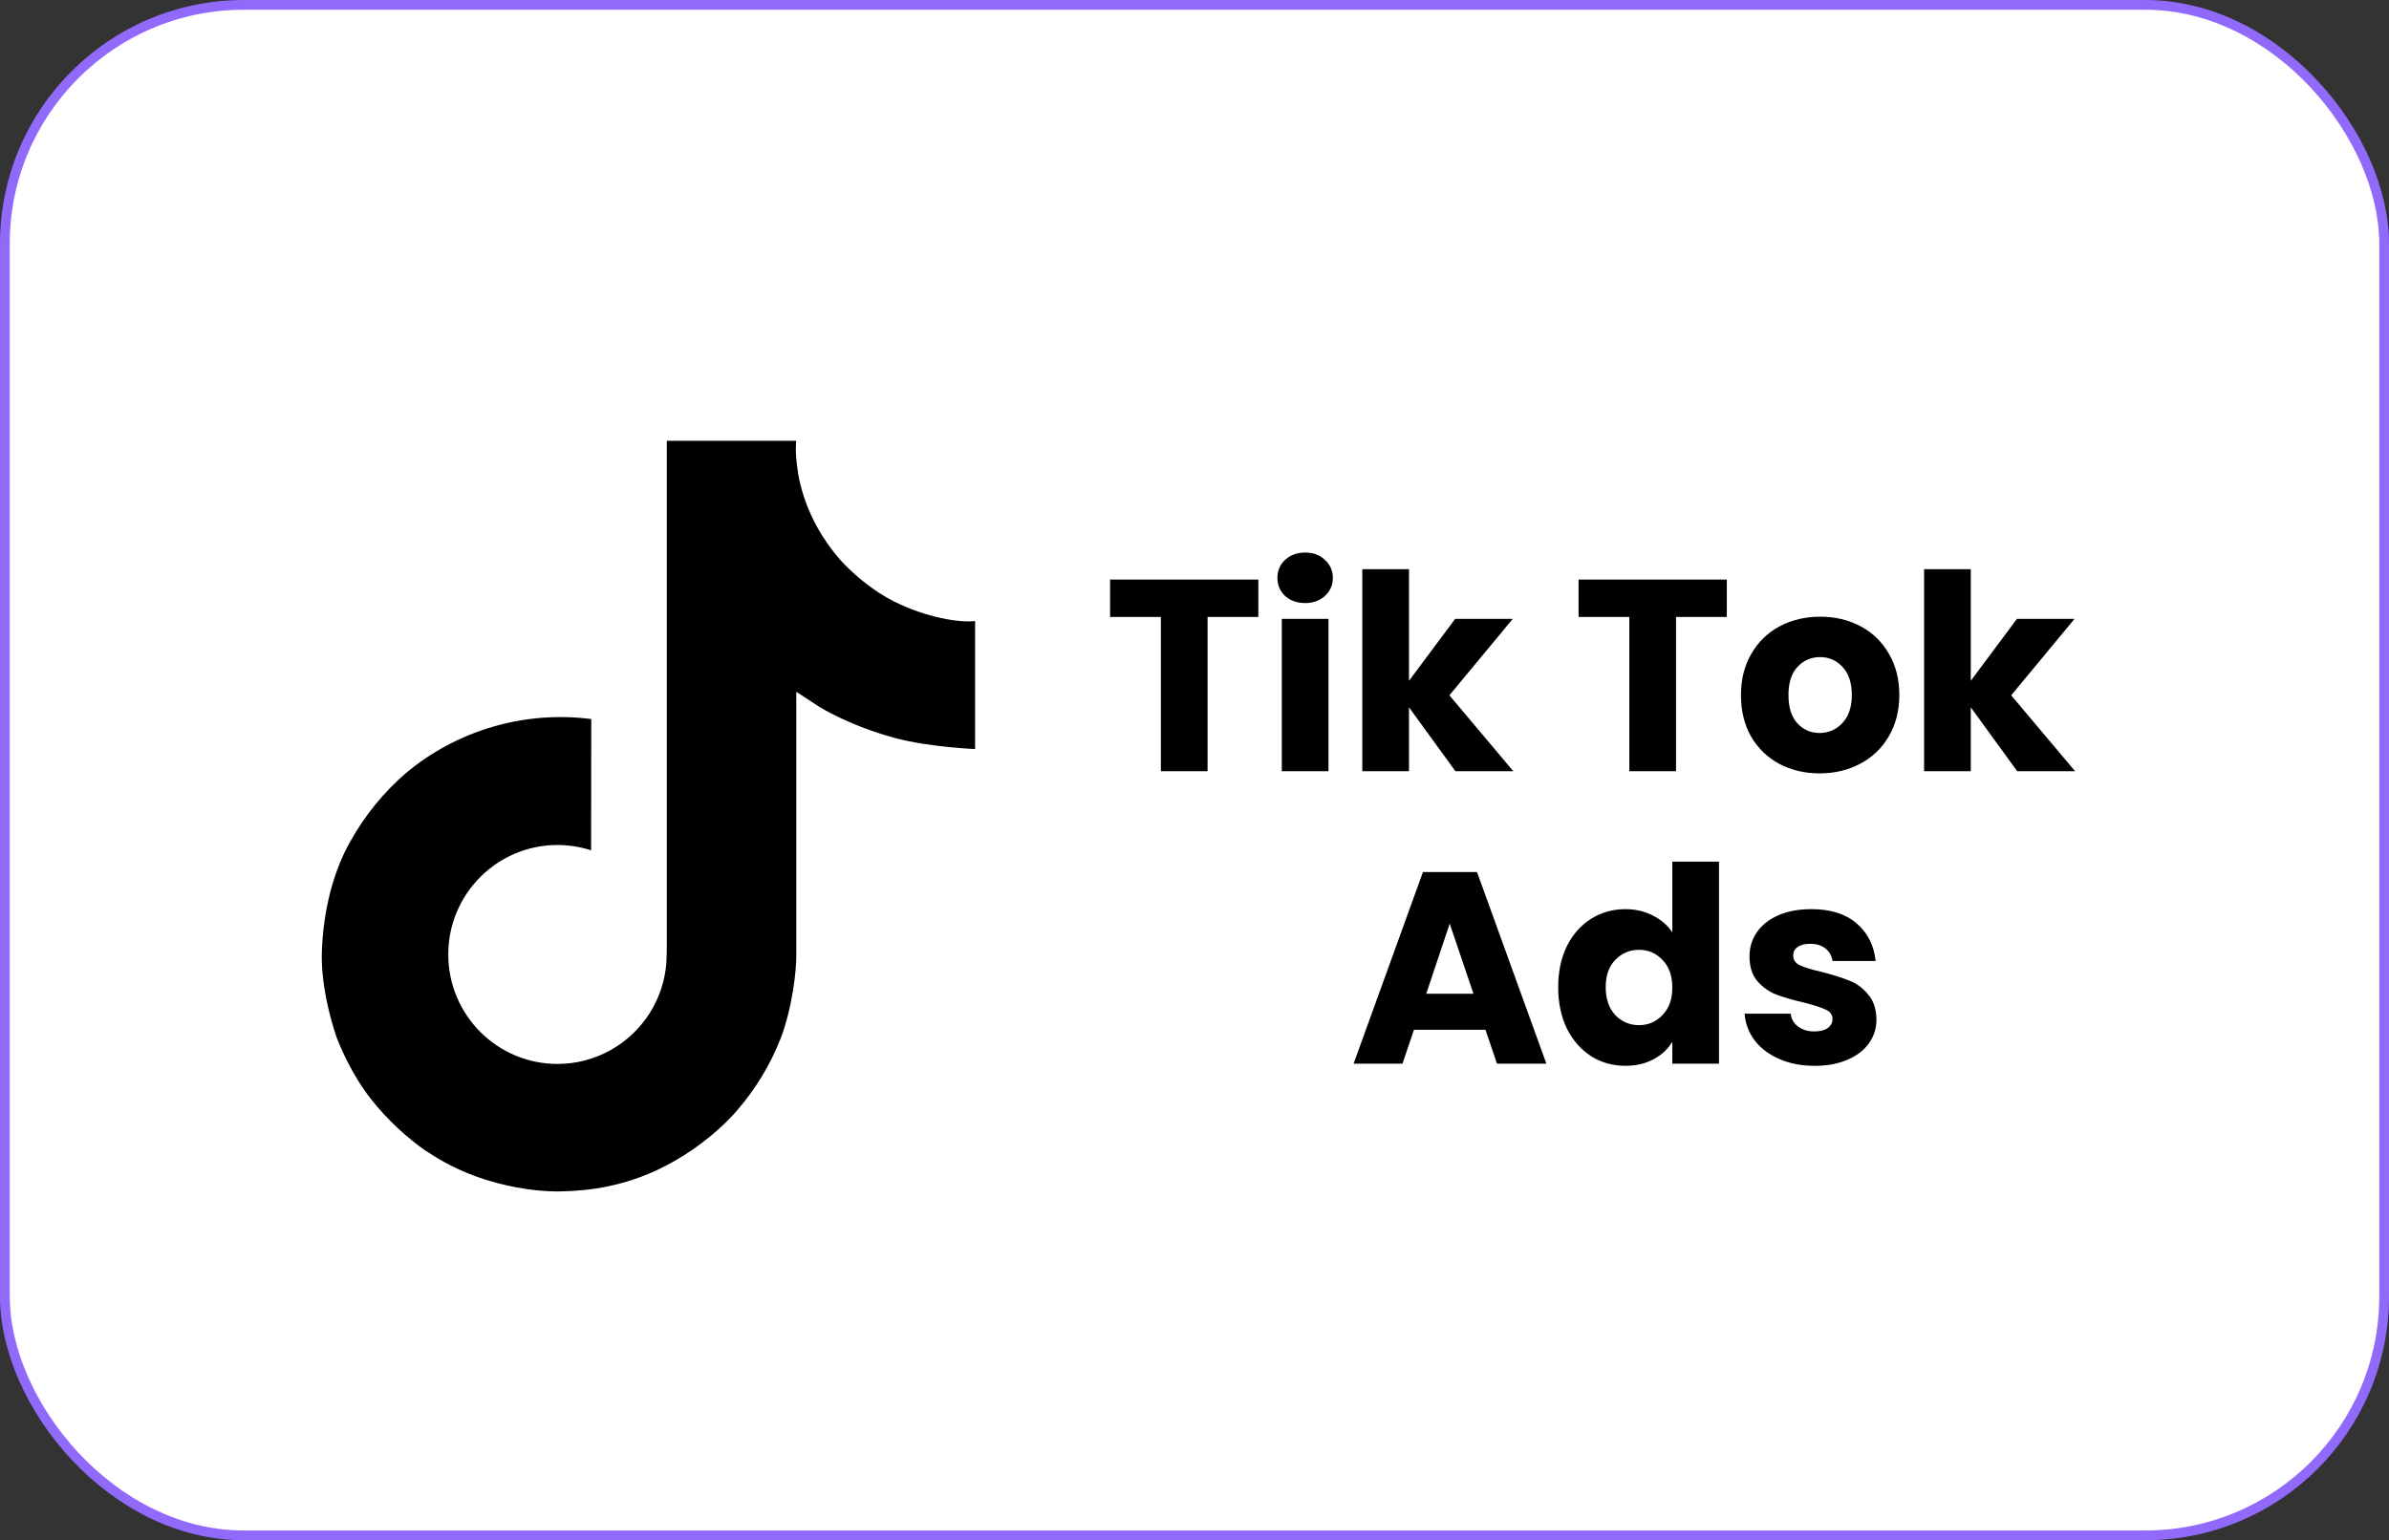
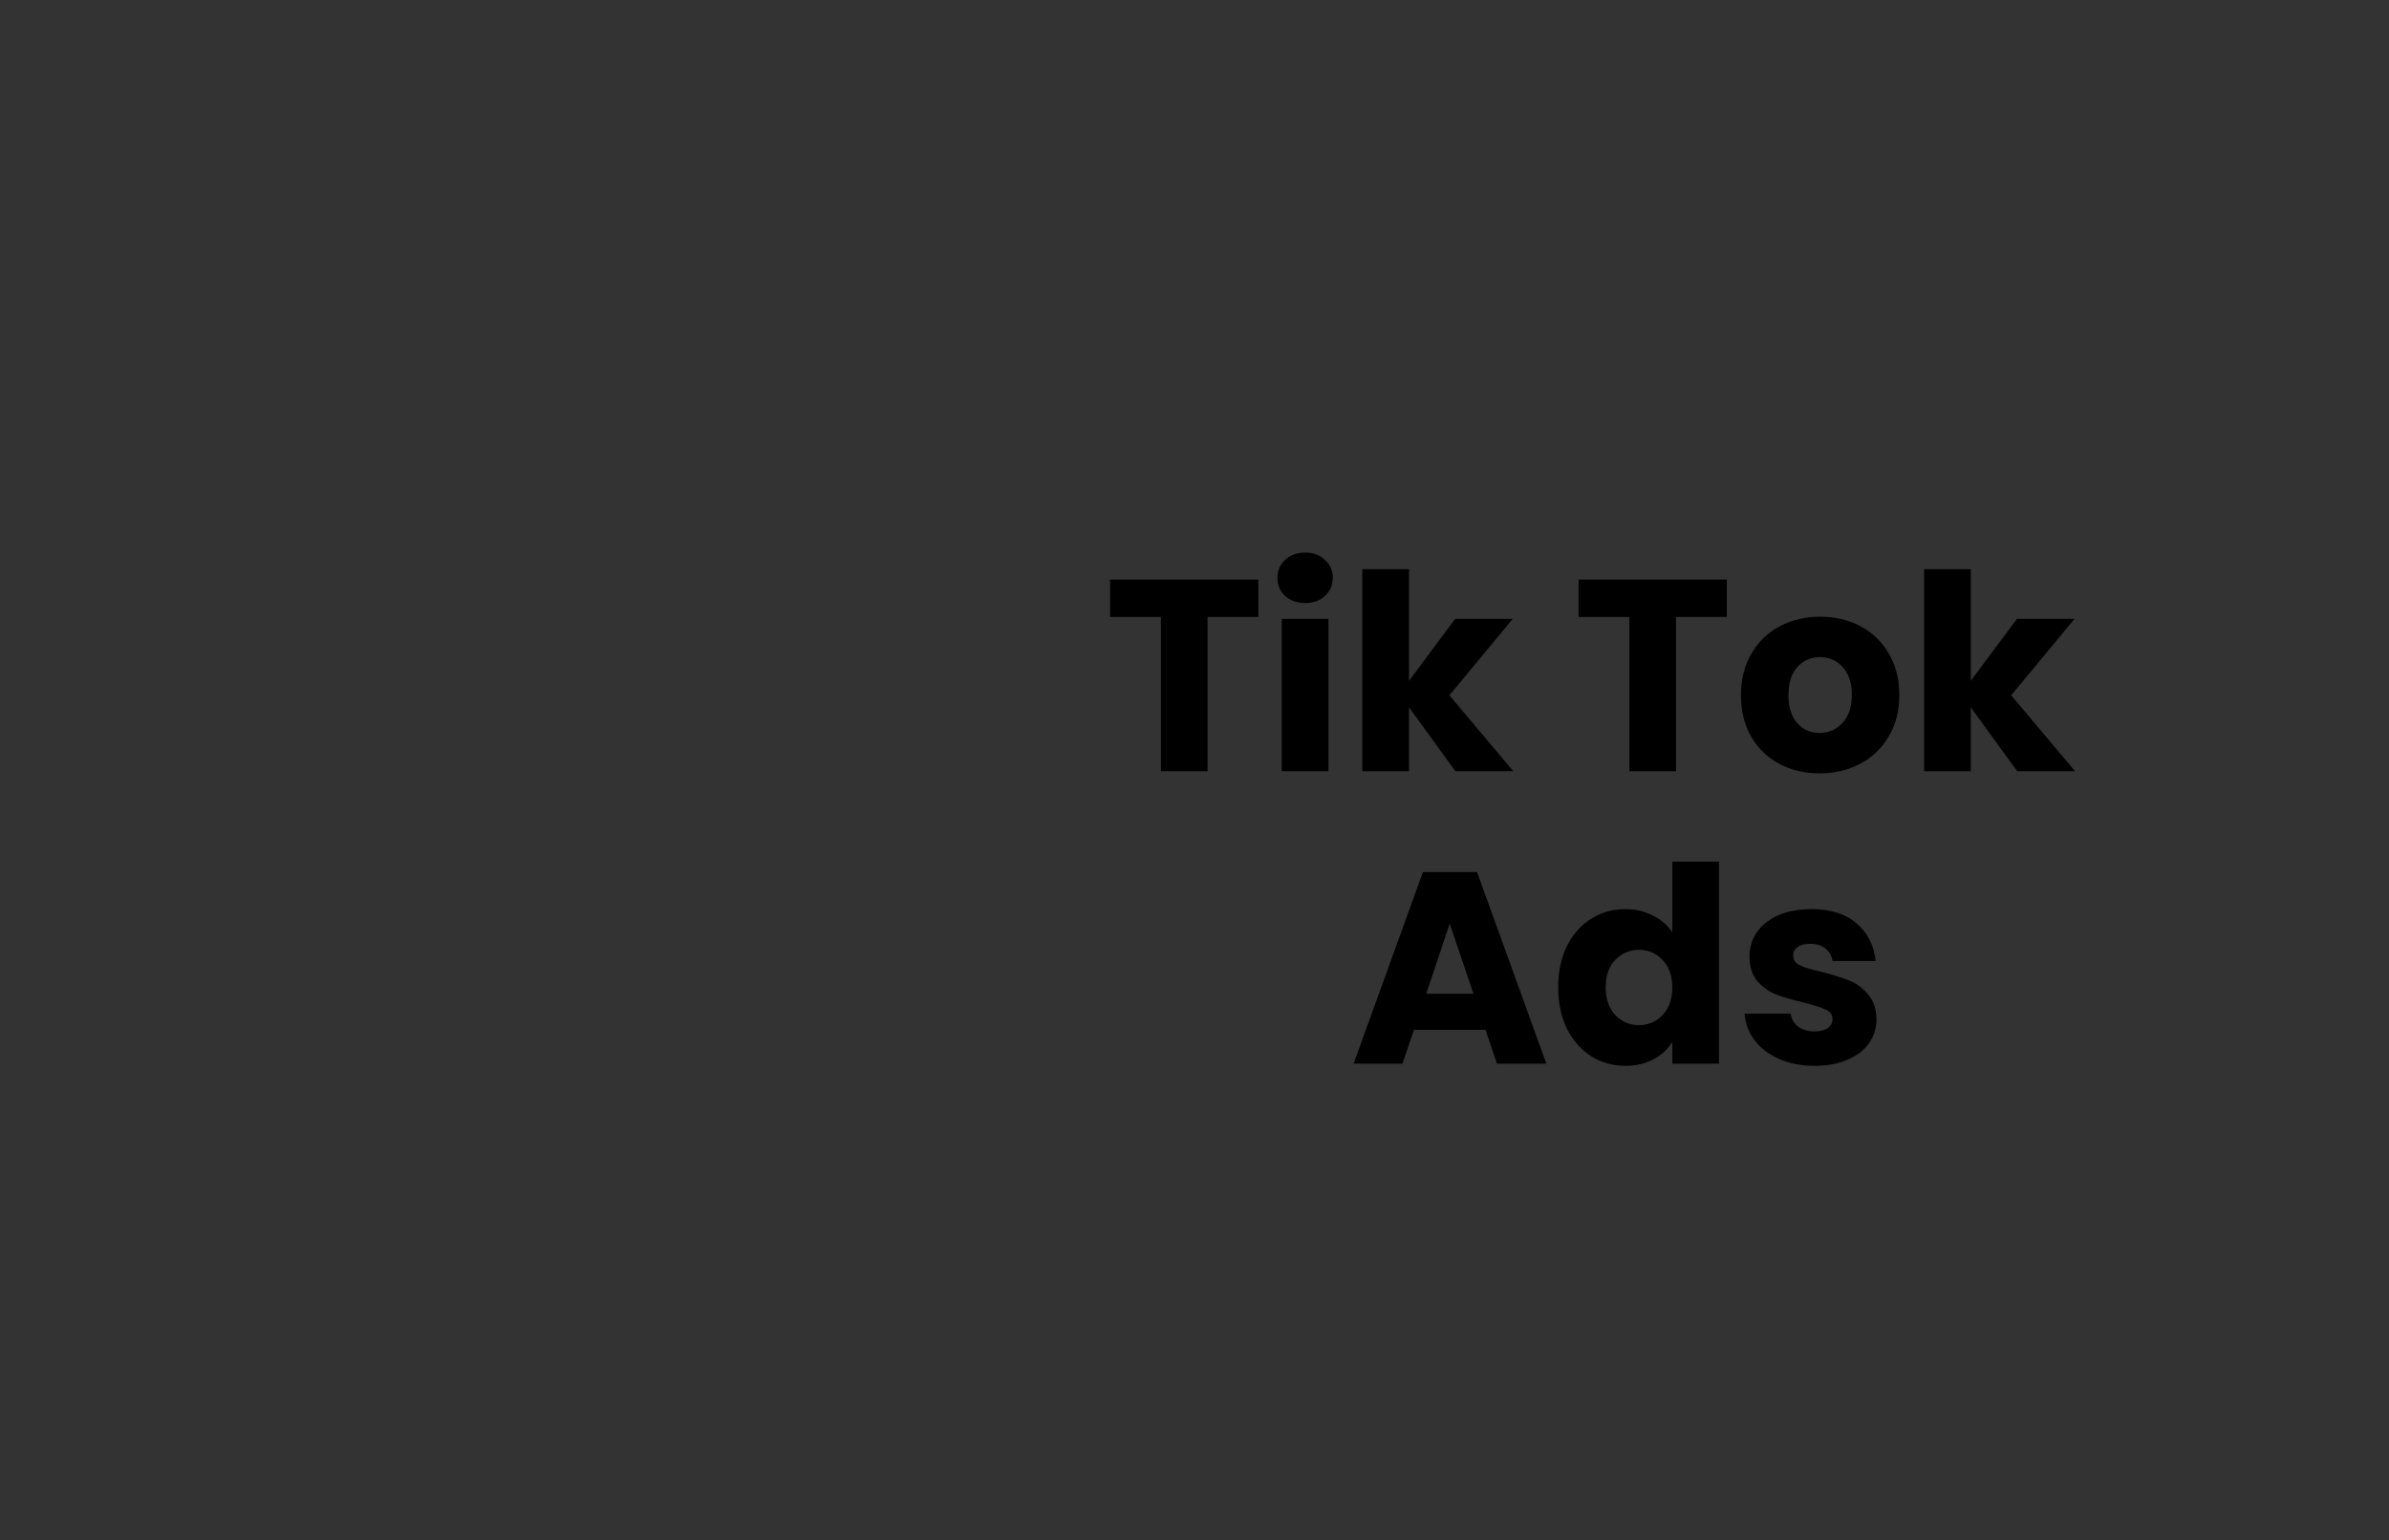
<svg xmlns="http://www.w3.org/2000/svg" width="245" height="158" viewBox="0 0 245 158" fill="none">
  <rect x="0" y="0" width="245" height="158" fill="#333333" stroke="none" />
-   <rect x="0.5" y="0.5" width="244" height="157" rx="24.5" fill="white" stroke="#916AFB" />
-   <path d="M91.656 61.687C91.135 61.419 90.627 61.124 90.135 60.805C88.704 59.862 87.391 58.752 86.226 57.497C83.311 54.175 82.223 50.805 81.822 48.446H81.838C81.503 46.487 81.641 45.22 81.662 45.22H68.386V96.355C68.386 97.041 68.386 97.72 68.357 98.39C68.357 98.474 68.349 98.551 68.344 98.641C68.344 98.677 68.344 98.716 68.336 98.754V98.783C68.196 100.618 67.606 102.39 66.617 103.945C65.627 105.499 64.27 106.787 62.664 107.696C60.99 108.644 59.097 109.142 57.171 109.139C50.985 109.139 45.972 104.115 45.972 97.911C45.972 91.706 50.985 86.682 57.171 86.682C58.342 86.681 59.506 86.865 60.619 87.226L60.635 73.761C57.255 73.326 53.822 73.594 50.551 74.547C47.28 75.5 44.243 77.118 41.632 79.299C39.344 81.279 37.42 83.642 35.947 86.281C35.387 87.244 33.272 91.111 33.016 97.388C32.855 100.951 33.929 104.642 34.441 106.167V106.199C34.764 107.097 36.012 110.163 38.046 112.747C39.686 114.82 41.623 116.641 43.796 118.151V118.119L43.829 118.151C50.256 122.501 57.382 122.216 57.382 122.216C58.615 122.166 62.748 122.216 67.441 120.001C72.645 117.545 75.609 113.886 75.609 113.886C77.501 111.7 79.007 109.208 80.06 106.518C81.261 103.373 81.662 99.6 81.662 98.092V70.964C81.823 71.06 83.968 72.473 83.968 72.473C83.968 72.473 87.059 74.446 91.88 75.731C95.34 76.645 100 76.838 100 76.838V63.71C98.367 63.886 95.051 63.373 91.656 61.687Z" fill="black" />
  <path d="M129.048 59.454V63.29H123.84V79.11H119.052V63.29H113.844V59.454H129.048ZM133.859 61.862C133.019 61.862 132.328 61.619 131.787 61.134C131.264 60.63 131.003 60.014 131.003 59.286C131.003 58.539 131.264 57.923 131.787 57.438C132.328 56.934 133.019 56.682 133.859 56.682C134.68 56.682 135.352 56.934 135.875 57.438C136.416 57.923 136.687 58.539 136.687 59.286C136.687 60.014 136.416 60.63 135.875 61.134C135.352 61.619 134.68 61.862 133.859 61.862ZM136.239 63.486V79.11H131.451V63.486H136.239ZM149.257 79.11L144.497 72.558V79.11H139.709V58.39H144.497V69.842L149.229 63.486H155.137L148.641 71.326L155.193 79.11H149.257ZM177.091 59.454V63.29H171.883V79.11H167.095V63.29H161.887V59.454H177.091ZM186.606 79.334C185.075 79.334 183.694 79.007 182.462 78.354C181.248 77.701 180.287 76.767 179.578 75.554C178.887 74.341 178.542 72.922 178.542 71.298C178.542 69.692 178.896 68.283 179.606 67.07C180.315 65.838 181.286 64.895 182.518 64.242C183.75 63.589 185.131 63.262 186.662 63.262C188.192 63.262 189.574 63.589 190.806 64.242C192.038 64.895 193.008 65.838 193.718 67.07C194.427 68.283 194.782 69.692 194.782 71.298C194.782 72.903 194.418 74.322 193.69 75.554C192.98 76.767 192 77.701 190.75 78.354C189.518 79.007 188.136 79.334 186.606 79.334ZM186.606 75.19C187.52 75.19 188.295 74.854 188.93 74.182C189.583 73.51 189.91 72.549 189.91 71.298C189.91 70.047 189.592 69.086 188.958 68.414C188.342 67.742 187.576 67.406 186.662 67.406C185.728 67.406 184.954 67.742 184.338 68.414C183.722 69.067 183.414 70.028 183.414 71.298C183.414 72.549 183.712 73.51 184.31 74.182C184.926 74.854 185.691 75.19 186.606 75.19ZM206.87 79.11L202.11 72.558V79.11H197.322V58.39H202.11V69.842L206.842 63.486H212.75L206.254 71.326L212.806 79.11H206.87ZM152.341 105.638H145.005L143.829 109.11H138.817L145.929 89.454H151.473L158.585 109.11H153.517L152.341 105.638ZM151.109 101.942L148.673 94.746L146.265 101.942H151.109ZM159.798 101.27C159.798 99.665 160.096 98.255 160.694 97.042C161.31 95.829 162.14 94.895 163.186 94.242C164.231 93.588 165.398 93.262 166.686 93.262C167.712 93.262 168.646 93.477 169.486 93.906C170.344 94.335 171.016 94.914 171.502 95.642V88.39H176.29V109.11H171.502V106.87C171.054 107.617 170.41 108.214 169.57 108.662C168.748 109.11 167.787 109.334 166.686 109.334C165.398 109.334 164.231 109.007 163.186 108.354C162.14 107.682 161.31 106.739 160.694 105.526C160.096 104.294 159.798 102.875 159.798 101.27ZM171.502 101.298C171.502 100.103 171.166 99.16 170.494 98.47C169.84 97.779 169.038 97.434 168.086 97.434C167.134 97.434 166.322 97.779 165.65 98.47C164.996 99.142 164.67 100.075 164.67 101.27C164.67 102.465 164.996 103.417 165.65 104.126C166.322 104.817 167.134 105.162 168.086 105.162C169.038 105.162 169.84 104.817 170.494 104.126C171.166 103.435 171.502 102.493 171.502 101.298ZM186.11 109.334C184.747 109.334 183.534 109.101 182.47 108.634C181.406 108.167 180.566 107.533 179.95 106.73C179.334 105.909 178.988 104.994 178.914 103.986H183.646C183.702 104.527 183.954 104.966 184.402 105.302C184.85 105.638 185.4 105.806 186.054 105.806C186.651 105.806 187.108 105.694 187.426 105.47C187.762 105.227 187.93 104.919 187.93 104.546C187.93 104.098 187.696 103.771 187.23 103.566C186.763 103.342 186.007 103.099 184.962 102.838C183.842 102.577 182.908 102.306 182.162 102.026C181.415 101.727 180.771 101.27 180.23 100.654C179.688 100.019 179.418 99.17 179.418 98.106C179.418 97.21 179.66 96.398 180.146 95.67C180.65 94.923 181.378 94.335 182.33 93.906C183.3 93.477 184.448 93.262 185.774 93.262C187.734 93.262 189.274 93.747 190.394 94.718C191.532 95.689 192.186 96.977 192.354 98.582H187.93C187.855 98.04 187.612 97.611 187.202 97.294C186.81 96.977 186.287 96.818 185.634 96.818C185.074 96.818 184.644 96.93 184.346 97.154C184.047 97.359 183.898 97.648 183.898 98.022C183.898 98.47 184.131 98.806 184.598 99.03C185.083 99.254 185.83 99.478 186.838 99.702C187.995 100.001 188.938 100.299 189.666 100.598C190.394 100.878 191.028 101.345 191.57 101.998C192.13 102.633 192.419 103.491 192.438 104.574C192.438 105.489 192.176 106.31 191.654 107.038C191.15 107.747 190.412 108.307 189.442 108.718C188.49 109.129 187.379 109.334 186.11 109.334Z" fill="black" />
</svg>